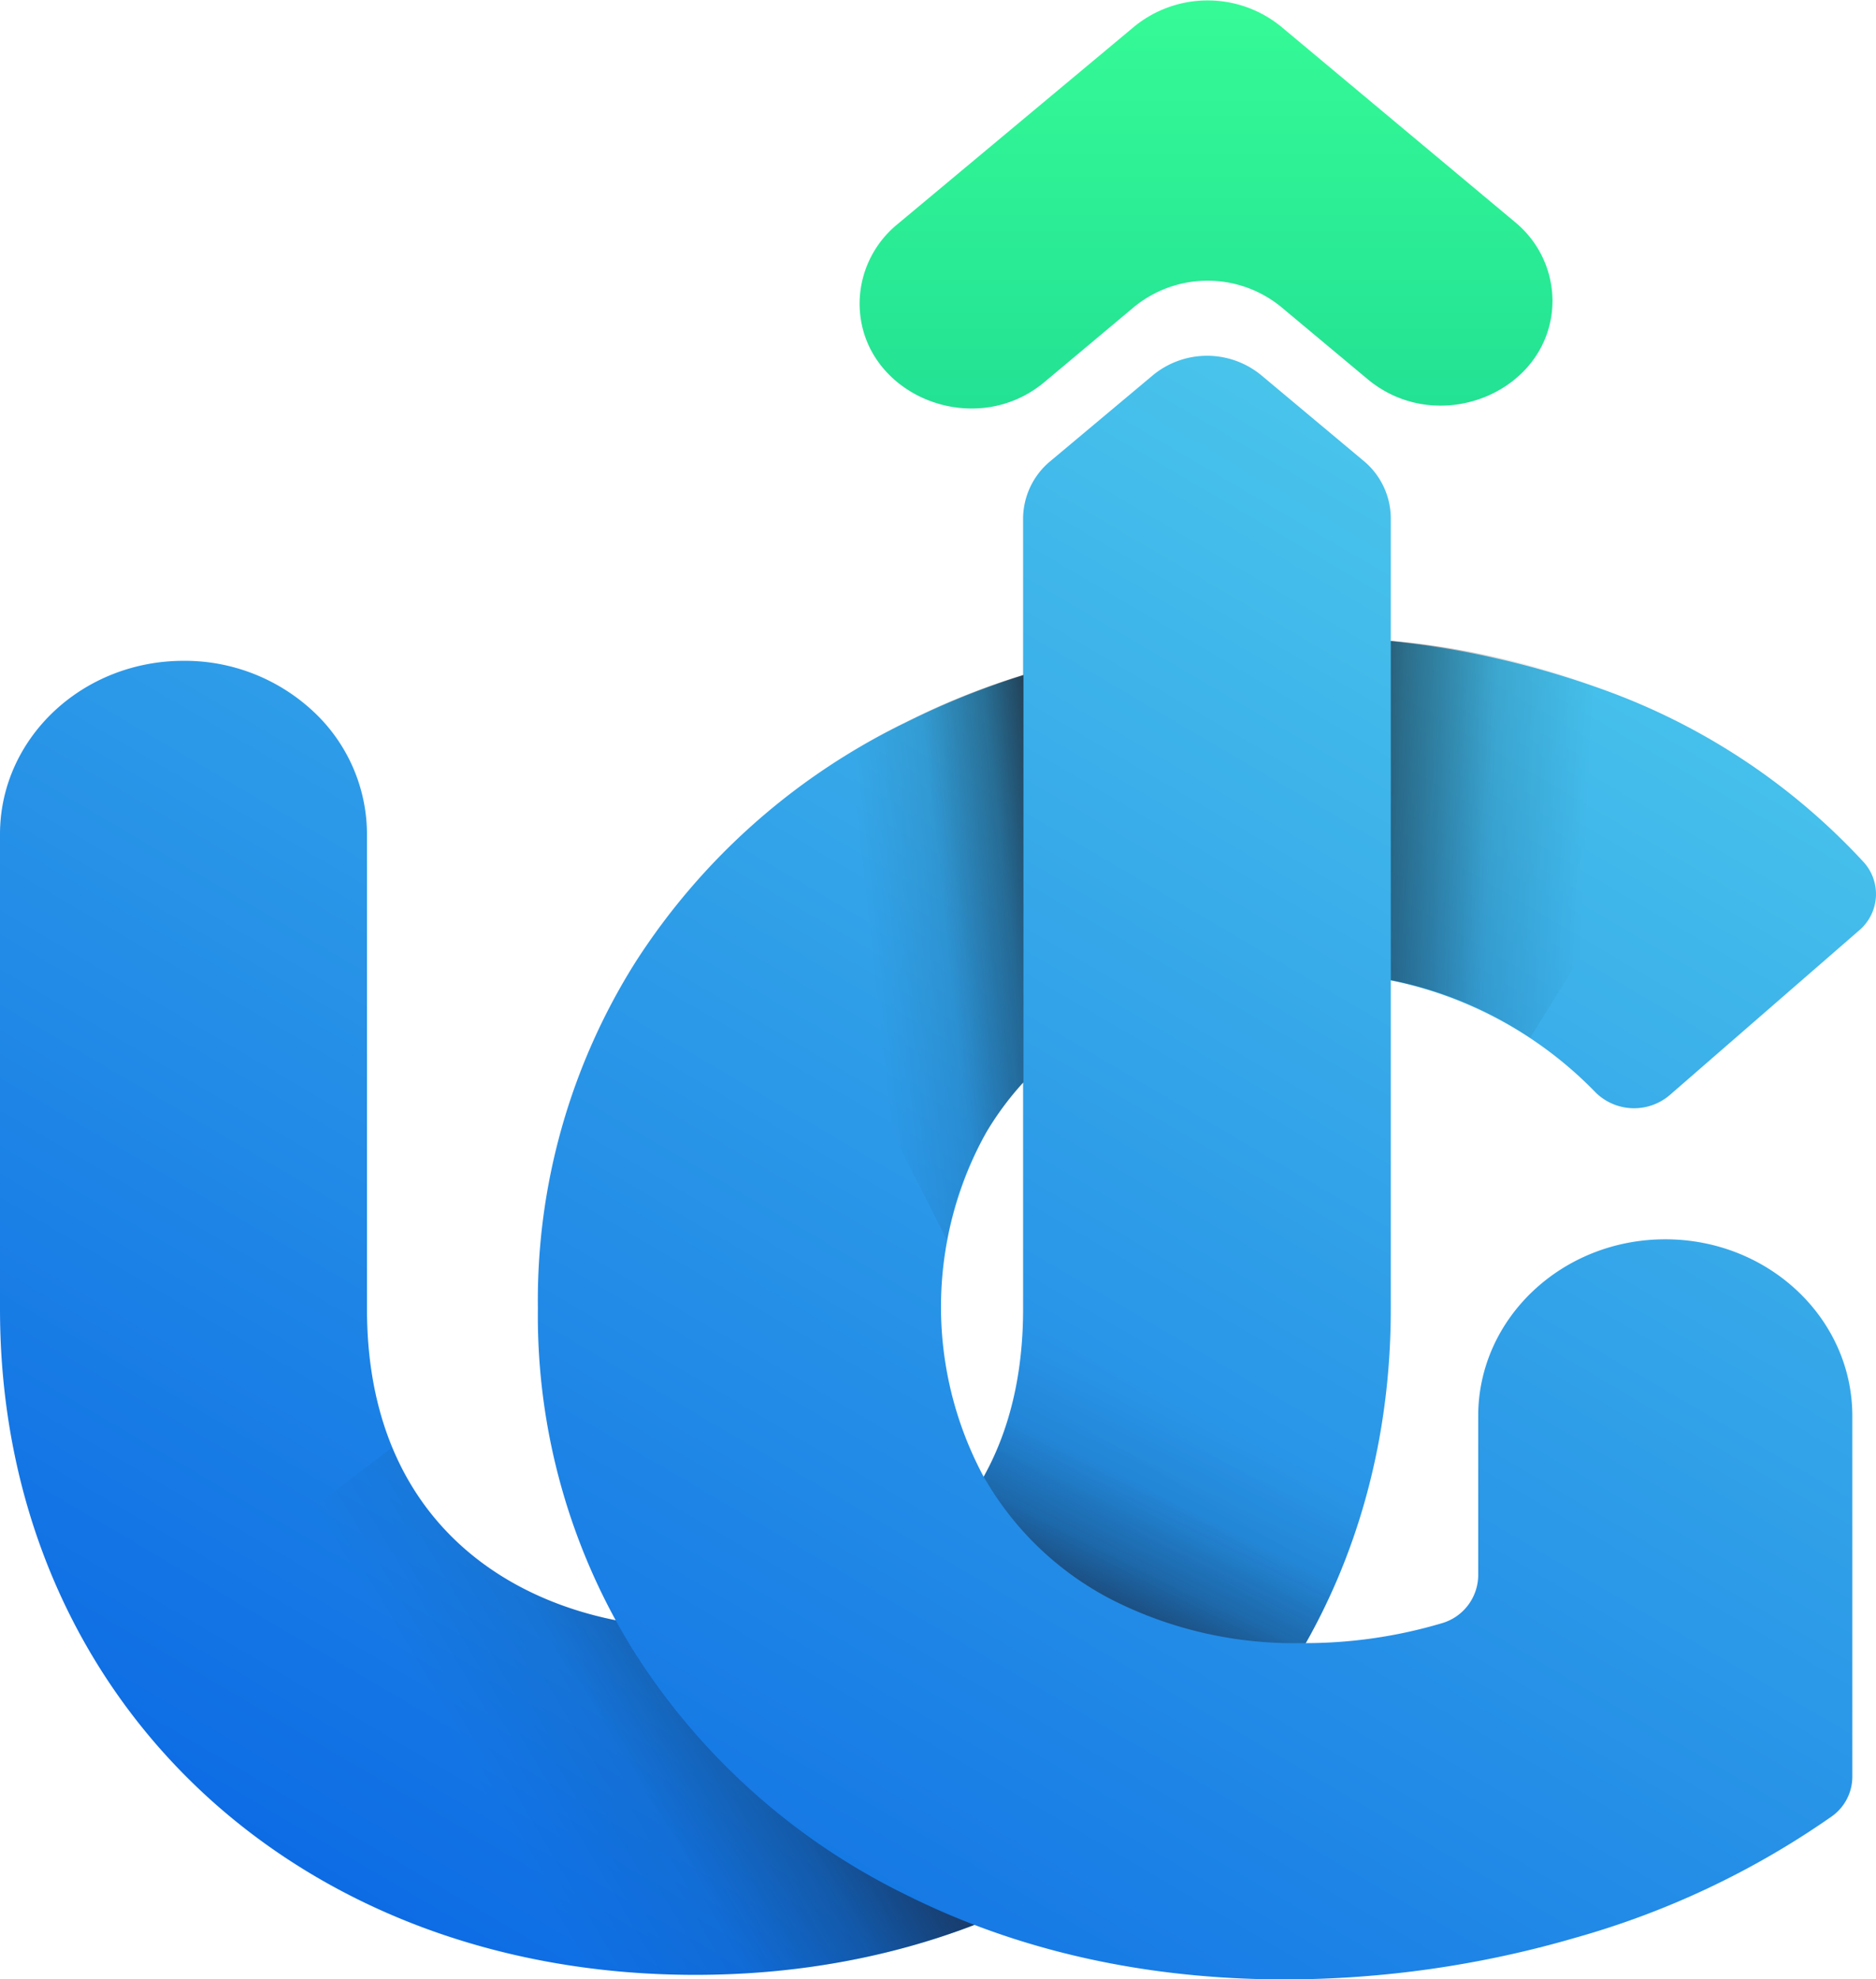
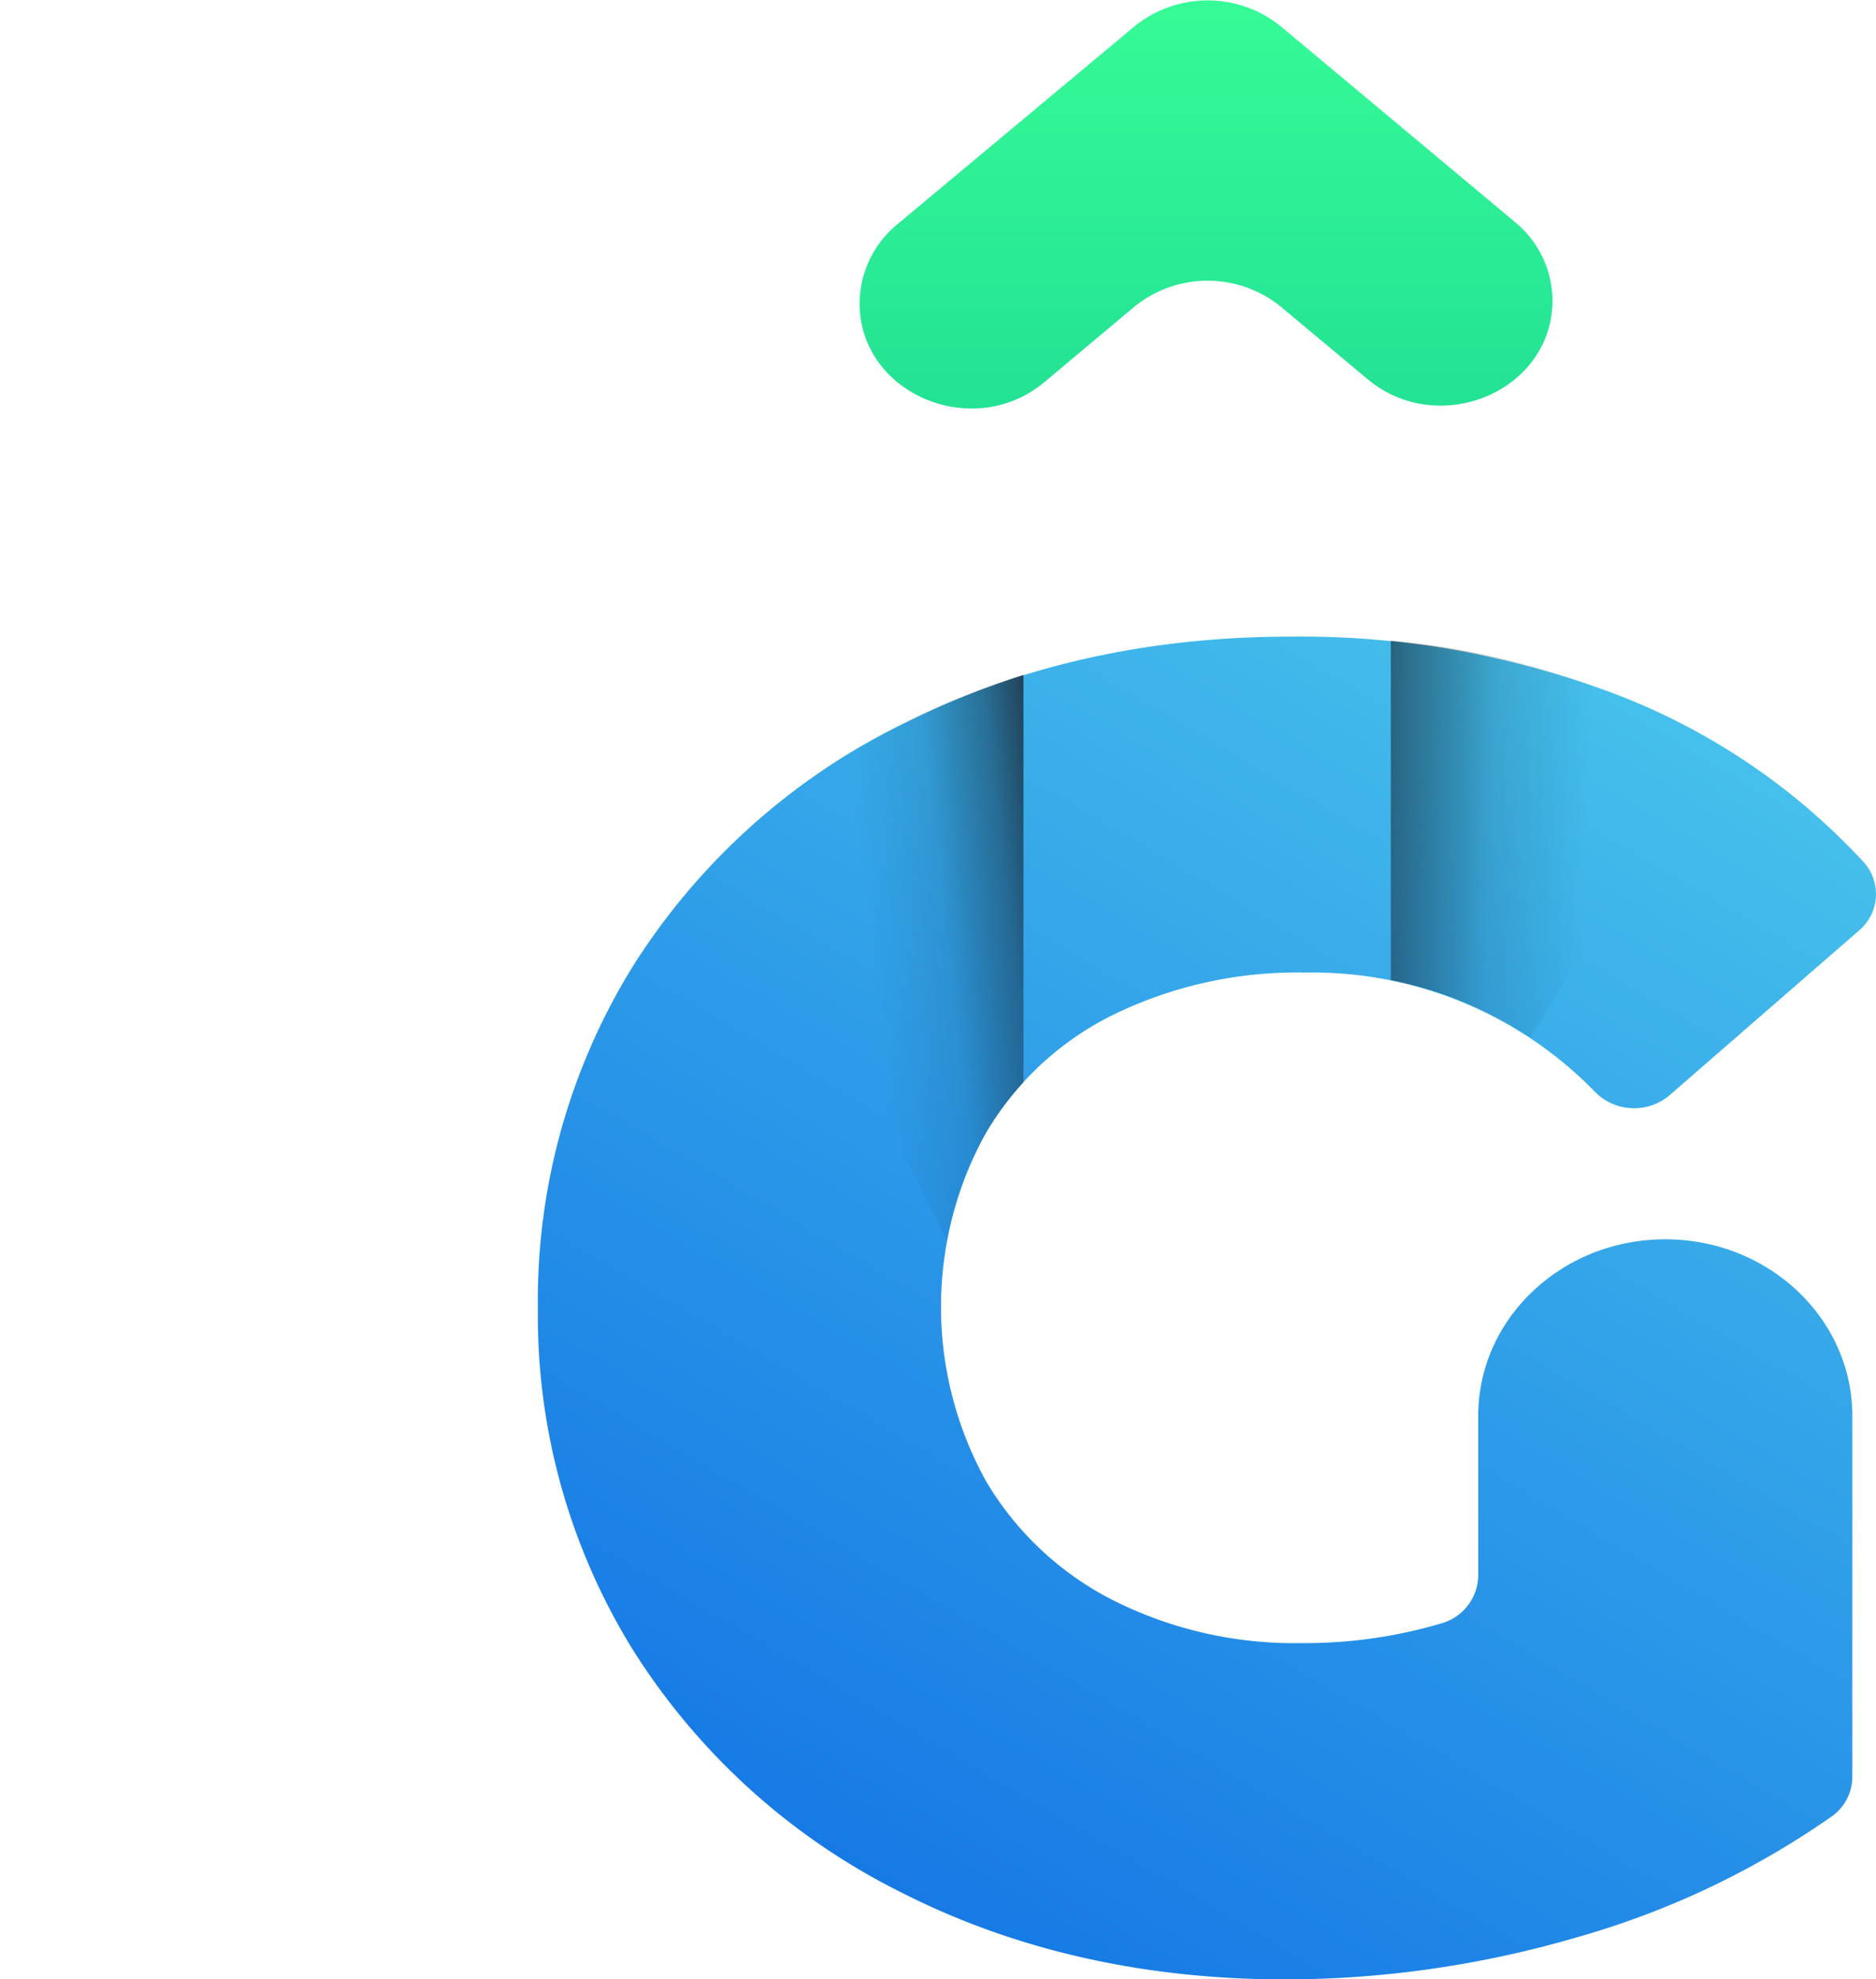
<svg xmlns="http://www.w3.org/2000/svg" xmlns:xlink="http://www.w3.org/1999/xlink" viewBox="0 0 210.1 221.63">
  <defs>
    <style>.cls-1{fill:url(#linear-gradient);}.cls-2,.cls-6{opacity:0.6;}.cls-2{fill:url(#linear-gradient-2);}.cls-3{fill:url(#linear-gradient-3);}.cls-4,.cls-5{opacity:0.8;}.cls-4{fill:url(#linear-gradient-4);}.cls-5{fill:url(#linear-gradient-5);}.cls-6{fill:url(#linear-gradient-6);}.cls-7{fill:url(#linear-gradient-7);}</style>
    <linearGradient id="linear-gradient" x1="17.26" y1="231.32" x2="140.55" y2="21.38" gradientUnits="userSpaceOnUse">
      <stop offset="0" stop-color="#0560e3" />
      <stop offset="0.56" stop-color="#2d9be8" />
      <stop offset="1" stop-color="#4eccec" />
    </linearGradient>
    <linearGradient id="linear-gradient-2" x1="54.84" y1="202.29" x2="88.57" y2="182.28" gradientUnits="userSpaceOnUse">
      <stop offset="0" stop-opacity="0" />
      <stop offset="0.4" stop-color="#030203" stop-opacity="0.11" />
      <stop offset="0.72" stop-color="#0d090d" stop-opacity="0.46" />
      <stop offset="1" stop-color="#1b141d" />
    </linearGradient>
    <linearGradient id="linear-gradient-3" x1="74.25" y1="264.79" x2="197.54" y2="54.85" xlink:href="#linear-gradient" />
    <linearGradient id="linear-gradient-4" x1="97.79" y1="108.64" x2="119.64" y2="106.21" gradientUnits="userSpaceOnUse">
      <stop offset="0" stop-opacity="0" />
      <stop offset="0.39" stop-color="#030203" stop-opacity="0.12" />
      <stop offset="0.72" stop-color="#0d0a0e" stop-opacity="0.48" />
      <stop offset="1" stop-color="#1b141d" />
    </linearGradient>
    <linearGradient id="linear-gradient-5" x1="177.67" y1="94.71" x2="148.81" y2="93.32" gradientUnits="userSpaceOnUse">
      <stop offset="0" stop-opacity="0" />
      <stop offset="0.37" stop-color="#040304" stop-opacity="0.14" />
      <stop offset="0.74" stop-color="#0f0b10" stop-opacity="0.55" />
      <stop offset="1" stop-color="#1b141d" />
    </linearGradient>
    <linearGradient id="linear-gradient-6" x1="133.85" y1="158.17" x2="122.41" y2="181.05" xlink:href="#linear-gradient-4" />
    <linearGradient id="linear-gradient-7" x1="135.05" y1="-7.99" x2="135.05" y2="45.11" gradientUnits="userSpaceOnUse">
      <stop offset="0" stop-color="#39ff97" />
      <stop offset="1" stop-color="#23e294" />
    </linearGradient>
  </defs>
  <g id="Layer_2" data-name="Layer 2">
    <g id="Layer_1-2" data-name="Layer 1">
-       <path class="cls-1" d="M155.76,58.05v88.54c0,43.2-32.75,74.56-77.9,74.56S0,189.79,0,146.59V93.42C0,82.69,9.2,74,20.56,74A21.09,21.09,0,0,1,35.1,79.68a18.84,18.84,0,0,1,6,13.74v53.17c0,26.35,19.79,35.72,36.73,35.72s36.75-9.37,36.75-35.72V58.05a8.4,8.4,0,0,1,3.09-6.44L129.14,42a9.54,9.54,0,0,1,12.09,0l11.44,9.57A8.4,8.4,0,0,1,155.76,58.05Z" />
-       <path class="cls-2" d="M119,210.93c-11.72,6.55-25.72,10.22-41.16,10.22C48.57,221.15,24.54,208,11.23,187L43.9,162.1c6.06,14.65,20.83,20.21,33.9,20.21a43.55,43.55,0,0,0,16.43-3.14Z" />
      <path class="cls-3" d="M186.5,138.78h0c11.57,0,20.95,8.86,20.95,19.79V199a5.46,5.46,0,0,1-2.34,4.43h0A94.79,94.79,0,0,1,176.41,217a116.72,116.72,0,0,1-32.48,4.66c-15.71,0-30.08-3.23-42.69-9.59a75,75,0,0,1-30.07-26.86,71,71,0,0,1-10.93-38.73,71,71,0,0,1,10.93-38.74,74.62,74.62,0,0,1,30.29-26.85c12.76-6.37,27.24-9.6,43.08-9.6a99.5,99.5,0,0,1,36.25,6.39,73.52,73.52,0,0,1,27.88,18.81h0a5.33,5.33,0,0,1-.47,7.71L187,122.63a6.14,6.14,0,0,1-8.26-.25h0a44.18,44.18,0,0,0-32.6-13.47,46.92,46.92,0,0,0-21.45,4.72,34,34,0,0,0-14.17,13.06,40.22,40.22,0,0,0,0,39.33,34.87,34.87,0,0,0,14.14,13.18A45.14,45.14,0,0,0,145.76,184a53.79,53.79,0,0,0,15.66-2.21,5.64,5.64,0,0,0,4.13-5.31V158.57C165.55,147.64,174.93,138.78,186.5,138.78Z" />
-       <path class="cls-4" d="M114.62,75.58v45.63a33.79,33.79,0,0,0-4.07,5.47,35.28,35.28,0,0,0-4.49,12.22l-23-45.49a78.05,78.05,0,0,1,18.35-12.56A87.06,87.06,0,0,1,114.62,75.58Z" />
+       <path class="cls-4" d="M114.62,75.58v45.63a33.79,33.79,0,0,0-4.07,5.47,35.28,35.28,0,0,0-4.49,12.22l-23-45.49A87.06,87.06,0,0,1,114.62,75.58Z" />
      <path class="cls-5" d="M192,83l-20.63,33.21a42.67,42.67,0,0,0-15.61-6.45v-38a93.33,93.33,0,0,1,25.05,5.83A78.65,78.65,0,0,1,192,83Z" />
-       <path class="cls-6" d="M154.79,159.11A73.06,73.06,0,0,1,146.24,184h-.48a45.14,45.14,0,0,1-21.08-4.78A34.87,34.87,0,0,1,110.54,166c-.12-.2-.25-.41-.37-.63,2.79-5,4.45-11.16,4.45-18.8v-.75Z" />
      <path class="cls-7" d="M173.87,33.63h0c0,10.14-12.67,15.54-20.72,8.82l-9.65-8.06a13,13,0,0,0-16.51,0l-10,8.38c-8,6.72-20.72,1.33-20.72-8.81h0a11.52,11.52,0,0,1,4.2-8.82L127,3A13,13,0,0,1,143.5,3l26.16,21.86A11.47,11.47,0,0,1,173.87,33.63Z" />
    </g>
  </g>
</svg>